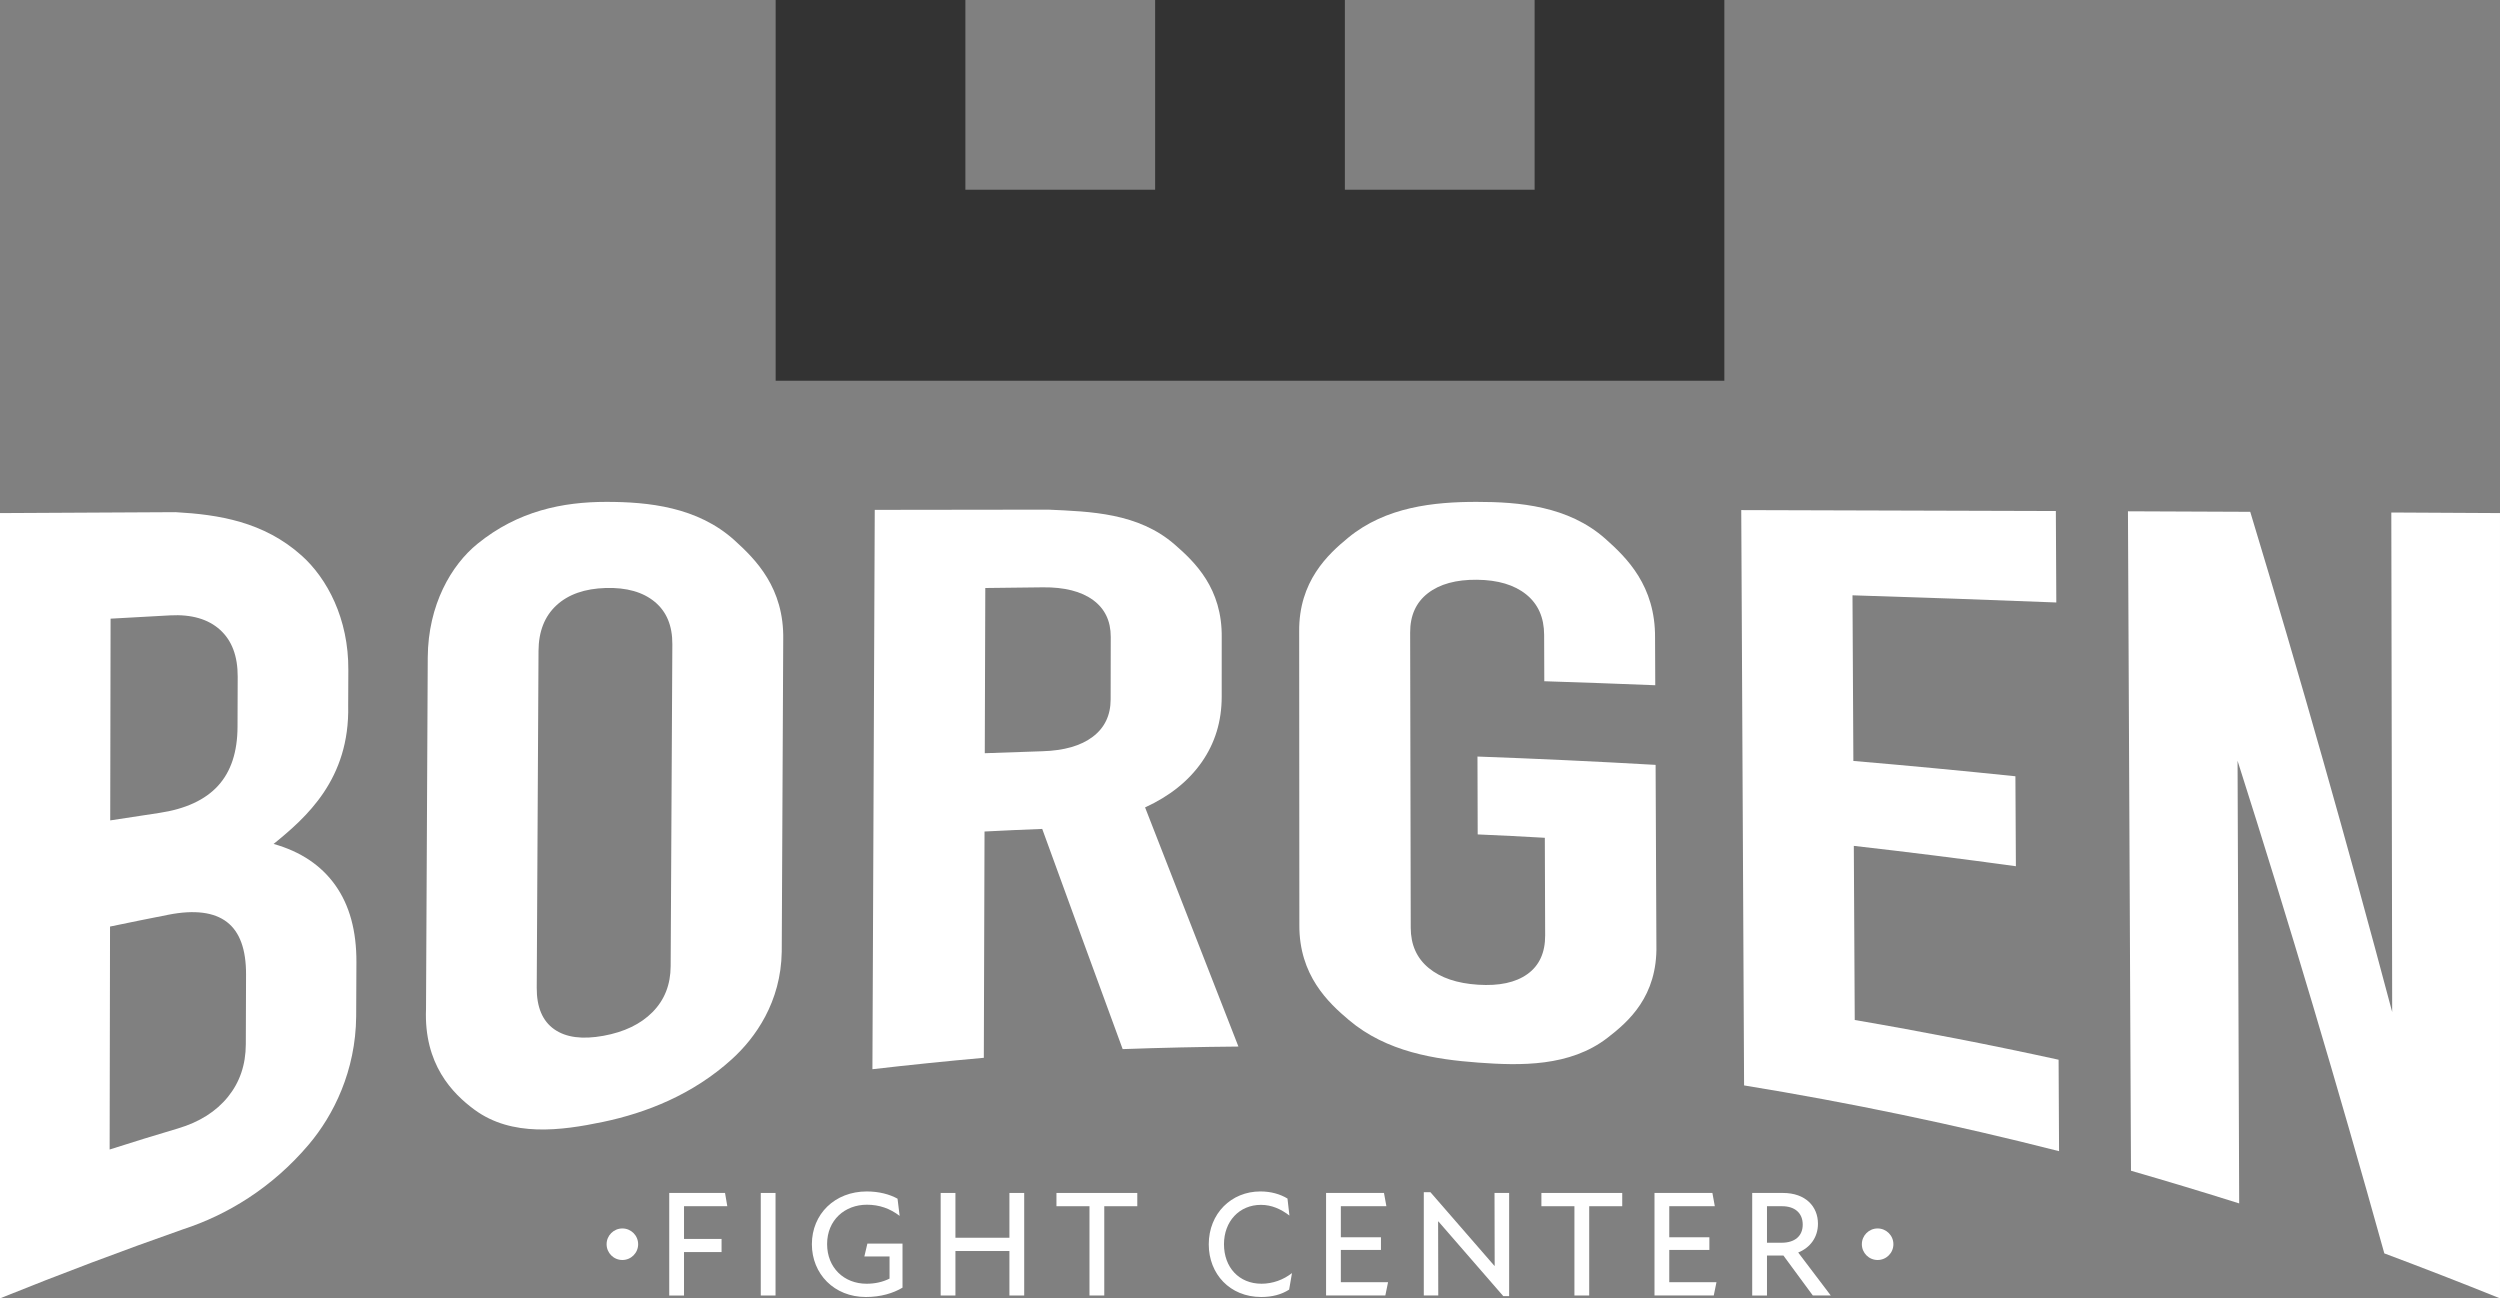
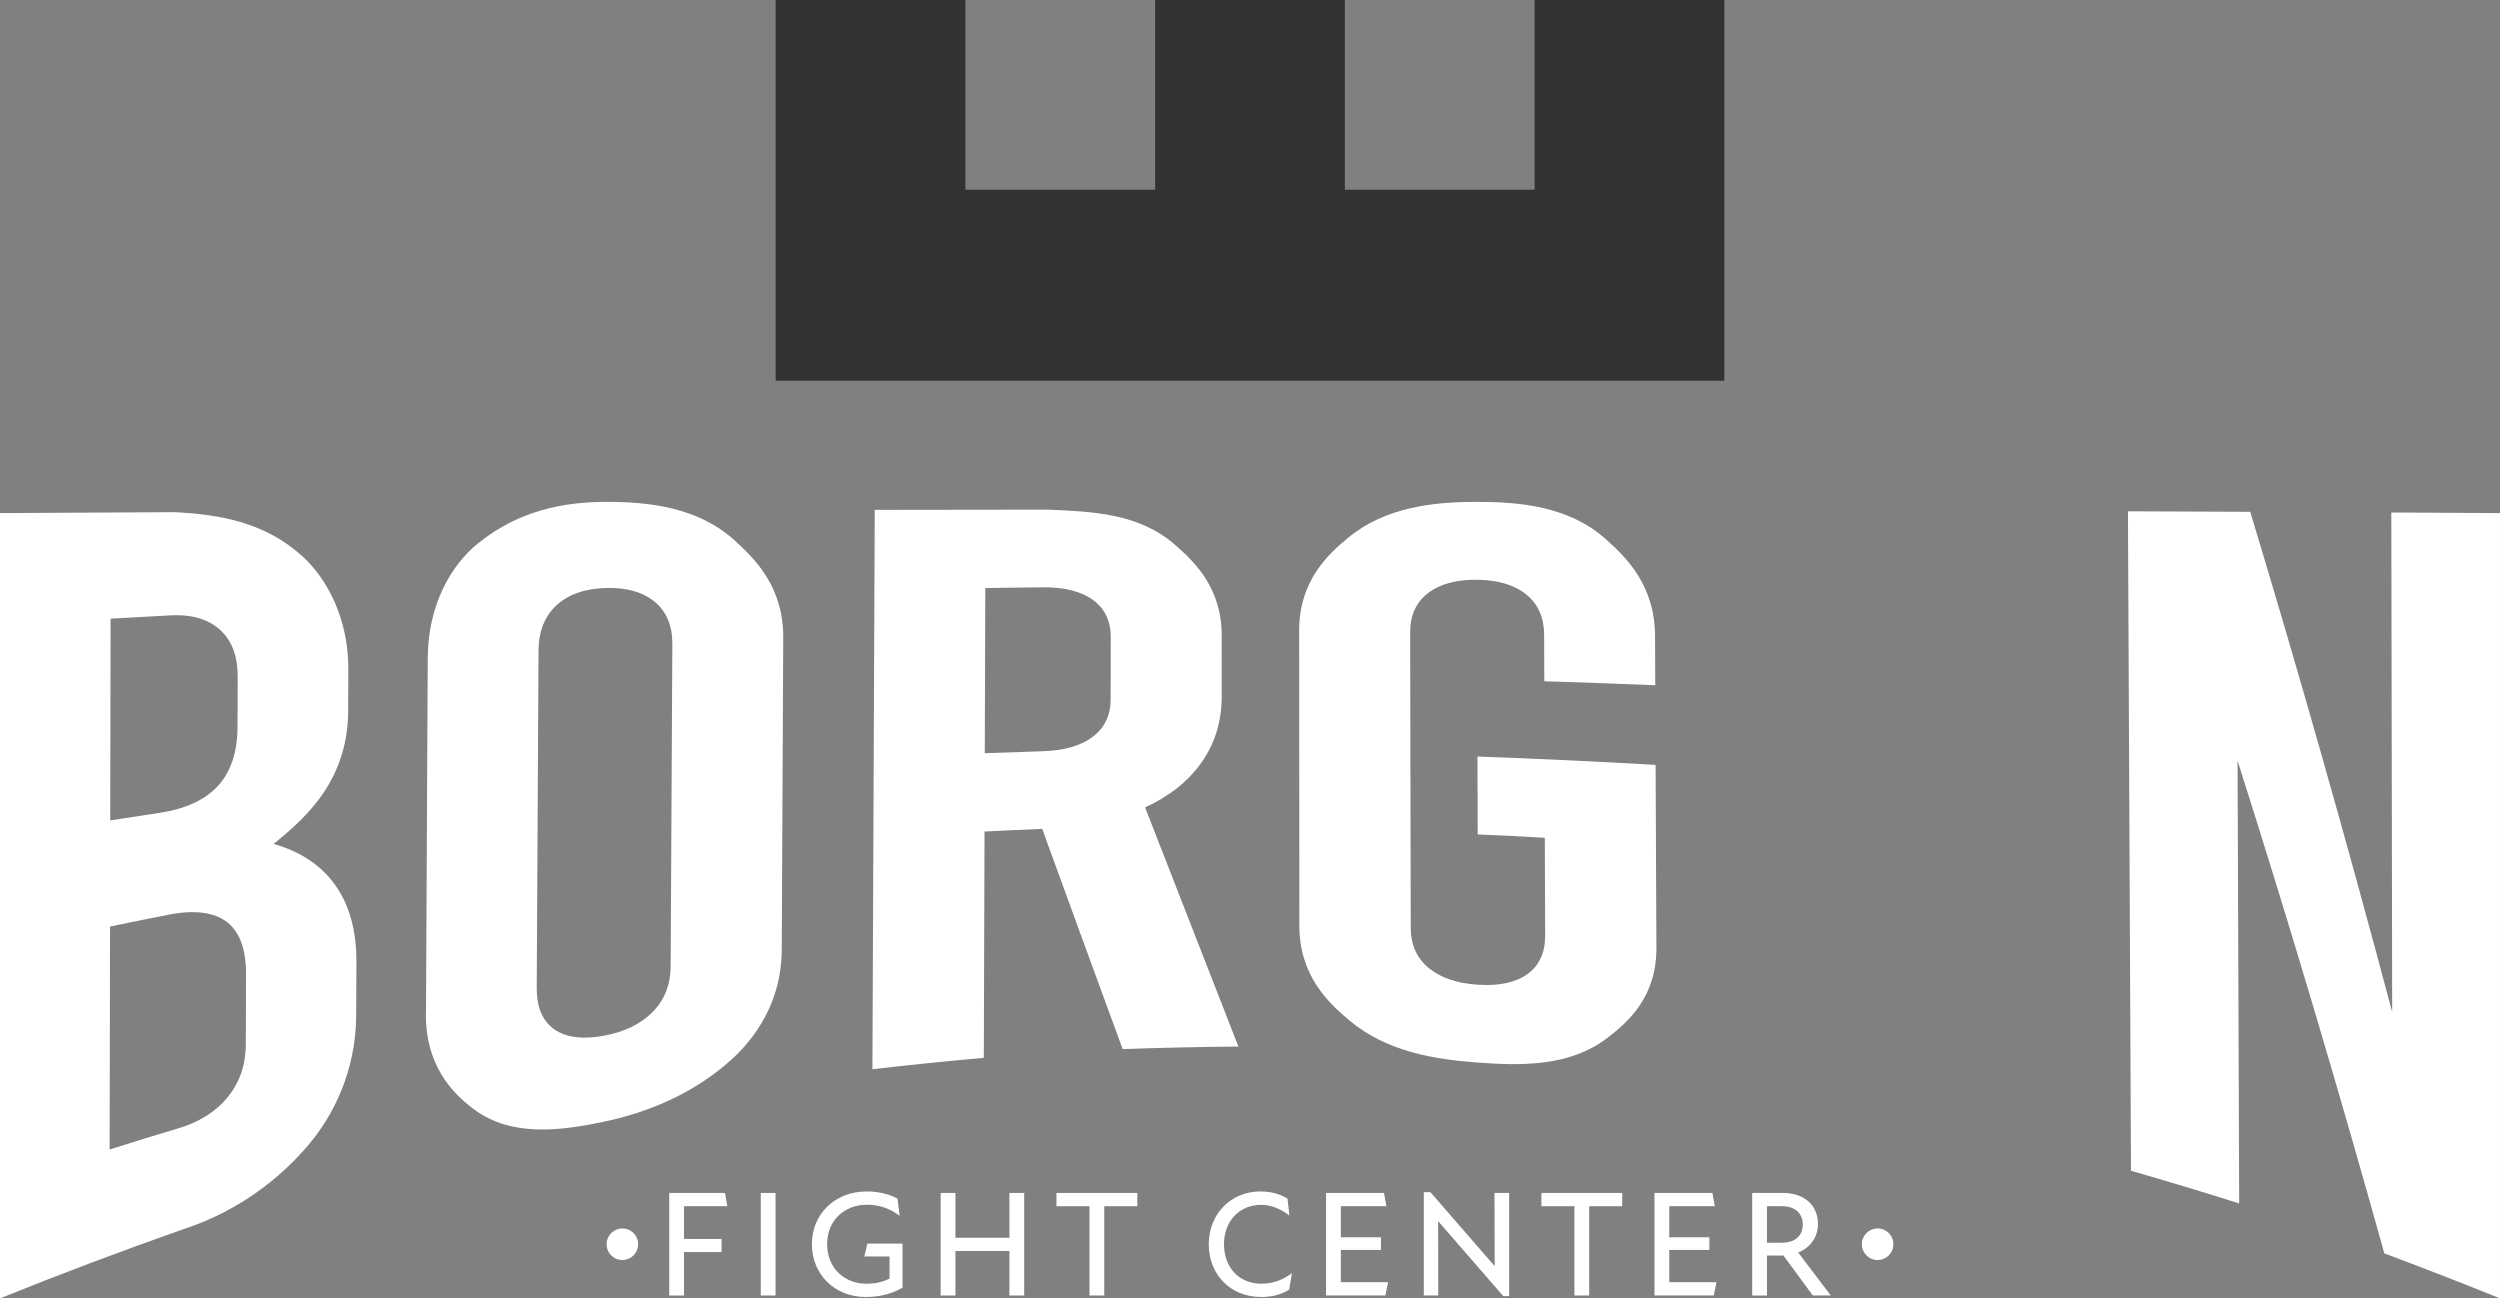
<svg xmlns="http://www.w3.org/2000/svg" xmlns:xlink="http://www.w3.org/1999/xlink" id="Layer_1" data-name="Layer 1" viewBox="0 0 374.489 194.488">
  <rect x="0" y="0" width="374.489" height="194.488" fill="#808080" stroke="none" />
  <a xlink:href="80">
    <polygon id="fullLogo" points="229.878 57.033 201.456 57.033 173.033 57.033 144.611 57.033 116.189 57.033 116.189 0 144.611 0 144.611 28.422 173.033 28.422 173.033 0 201.456 0 201.456 28.422 229.878 28.422 229.878 0 258.3 0 258.3 57.033 229.878 57.033" style="fill: #333;" />
  </a>
  <path id="fullLogo-2" data-name="fullLogo" d="M50.242,132.622c2.118,2.986,3.169,6.807,3.148,11.538-.015,3.236-.022,4.854-.036,8.089-.072,8.176-3.394,14.816-7.095,19.19-5.509,6.512-12.263,10.569-18.85,12.709C18.241,187.368,9.11,190.812,0,194.488,0,155.279,0,116.069,0,76.859c8.766-.049,17.532-.095,26.298-.139,6.403,.357,13.211,1.404,18.915,6.531,3.741,3.363,7.026,9.368,6.966,17.151-.009,2.109-.014,3.164-.023,5.273,.255,11.074-6.318,16.8-11.174,20.744,4.052,1.139,7.141,3.216,9.26,6.202ZM16.564,92.673c-.018,10.073-.036,20.146-.053,30.219,2.931-.457,4.396-.68,7.329-1.117,3.951-.589,6.891-1.954,8.824-4.073,1.931-2.117,2.904-5.043,2.917-8.837l.025-7.485c.011-3.093-.868-5.425-2.634-7.029-1.767-1.605-4.268-2.346-7.497-2.171-3.565,.192-5.347,.291-8.911,.494Zm20.293,53.314c.013-3.775-.94-6.386-2.856-7.865-1.917-1.48-4.852-1.873-8.798-1.095-3.49,.688-5.234,1.042-8.721,1.767-.02,11.133-.039,22.266-.059,33.398,4.097-1.304,6.147-1.936,10.251-3.161,3.211-.959,5.703-2.537,7.475-4.73,1.769-2.189,2.661-4.798,2.672-7.88,.015-4.174,.022-6.261,.036-10.435Z" style="fill: #fff;" />
  <path id="fullLogo-3" data-name="fullLogo" d="M71.079,166.233c-3.332-2.454-7.596-6.831-7.264-15.094l.26-52.662c.052-7.899,3.536-13.837,7.441-17.011,6.104-4.962,12.823-6.284,19.29-6.287,6.289-.003,13.693,.745,19.228,5.763,3.153,2.859,7.446,7.111,7.289,14.905-.074,15.573-.149,31.145-.223,46.718-.113,7.539-3.953,12.902-7.456,16.085-5.877,5.341-12.878,8.06-19.334,9.411-6.284,1.316-13.646,2.282-19.23-1.829Zm26.681-14.639c1.784-1.81,2.686-4.087,2.701-6.864,.084-16.073,.169-32.146,.253-48.219,.015-2.778-.863-4.889-2.629-6.354-1.768-1.467-4.216-2.169-7.348-2.078-3.132,.091-5.59,.946-7.372,2.585-1.783,1.641-2.682,3.93-2.697,6.836-.089,16.819-.178,33.638-.268,50.457-.015,2.905,.859,4.987,2.627,6.226,1.766,1.238,4.217,1.545,7.352,.978,3.135-.568,5.596-1.755,7.382-3.567Z" style="fill: #fff;" />
  <path id="fullLogo-4" data-name="fullLogo" d="M168.17,157.152c-4.031-10.979-8.049-21.97-12.049-32.983-3.457,.136-5.186,.214-8.643,.388-.035,11.299-.071,22.598-.106,33.897-5.566,.498-11.126,1.068-16.687,1.71,.116-27.929,.232-55.859,.348-83.788,8.664-.014,17.327-.025,25.991-.034,6.351,.288,13.477,.473,18.94,5.225,3.006,2.615,7.148,6.556,7.044,13.956-.001,3.54-.002,5.31-.003,8.85-.001,3.678-.999,6.937-2.988,9.787-1.992,2.852-4.822,5.103-8.49,6.785,4.654,11.949,9.319,23.885,13.982,35.823-5.781,.05-11.559,.177-17.339,.383Zm-20.655-44.323c3.454-.133,5.181-.192,8.635-.296,3.243-.098,5.757-.815,7.54-2.167,1.781-1.35,2.675-3.213,2.679-5.601,.006-3.744,.01-5.617,.016-9.361,.004-2.388-.883-4.23-2.655-5.525-1.774-1.296-4.282-1.934-7.518-1.9-3.448,.036-5.172,.056-8.619,.101l-.078,24.748Z" style="fill: #fff;" />
  <path id="fullLogo-5" data-name="fullLogo" d="M231.329,102.047c-.009-2.781-.014-4.172-.024-6.952-.009-2.593-.904-4.615-2.685-6.051-1.782-1.437-4.238-2.167-7.371-2.199-3.134-.032-5.589,.646-7.361,2.02-1.774,1.375-2.658,3.333-2.653,5.881,.029,14.743,.058,29.485,.087,44.228,.005,2.547,.899,4.549,2.688,6.027,1.786,1.476,4.256,2.306,7.404,2.506,3.148,.2,5.611-.318,7.39-1.594,1.778-1.275,2.663-3.211,2.654-5.803l-.05-14.613c-4.022-.228-6.033-.329-10.056-.505l-.032-11.665c8.896,.32,17.79,.736,26.683,1.247,.039,8.995,.079,17.991,.118,26.986,.179,7.702-4.202,11.489-7.329,13.903-5.646,4.358-13.068,4.172-19.347,3.711-6.487-.476-13.732-1.598-19.392-6.382-3.052-2.579-7.469-6.683-7.415-14.252-.009-14.643-.018-29.285-.027-43.927-.074-7.541,4.313-11.578,7.353-14.075,5.628-4.624,12.841-5.36,19.251-5.359,6.308,.001,13.722,.603,19.279,5.543,3.175,2.823,7.49,7.028,7.426,14.817,.012,2.843,.019,4.265,.031,7.107-5.541-.223-11.082-.423-16.624-.6Z" style="fill: #fff;" />
-   <path id="fullLogo-6" data-name="fullLogo" d="M260.832,76.41c15.708,.036,31.417,.083,47.125,.139,.027,5.479,.041,8.219,.069,13.699-10.176-.401-20.353-.759-30.531-1.073,.044,8.27,.088,16.541,.131,24.811,8.094,.691,16.185,1.456,24.274,2.295,.028,5.391,.042,8.086,.07,13.476-8.089-1.114-16.18-2.13-24.277-3.048,.046,8.694,.092,17.388,.138,26.082,10.197,1.744,20.371,3.726,30.537,5.951,.028,5.48,.041,8.22,.069,13.699-15.683-3.996-31.399-7.278-47.182-9.851-.141-28.727-.282-57.453-.424-86.18Z" style="fill: #fff;" />
  <path id="fullLogo-7" data-name="fullLogo" d="M318.76,76.59c6.105,.025,12.211,.05,18.316,.078,7.469,24.664,14.54,49.634,21.263,74.928-.043-24.942-.087-49.884-.13-74.826,5.427,.028,10.853,.058,16.28,.088v117.629c-5.766-2.325-11.54-4.569-17.327-6.735-6.947-24.949-14.257-49.541-21.985-73.796,.081,22.103,.162,44.206,.243,66.309-5.396-1.7-10.797-3.331-16.207-4.893-.151-32.928-.302-65.856-.454-98.783Z" style="fill: #fff;" />
  <path id="fullLogo-8" data-name="fullLogo" d="M102.462,185.589h5.625v1.965h-5.625v6.506h-2.213v-15.361h8.358l.339,1.988h-6.483v4.902Z" style="fill: #fff;" />
  <path id="fullLogo-9" data-name="fullLogo" d="M113.959,178.699h2.213v15.361h-2.213v-15.361Z" style="fill: #fff;" />
  <path id="fullLogo-10" data-name="fullLogo" d="M135.192,186.289v6.596c-1.401,.836-3.253,1.4-5.489,1.4-4.766,0-8.087-3.478-8.087-7.906,0-4.518,3.433-7.906,8.223-7.906,1.83,0,3.433,.429,4.608,1.084l.316,2.575c-1.446-1.107-3.05-1.672-4.902-1.672-3.298,0-5.964,2.282-5.964,5.896,0,3.546,2.53,5.941,5.918,5.941,1.175,0,2.349-.226,3.434-.768v-3.321h-3.772l.451-1.92h5.264Z" style="fill: #fff;" />
  <path id="fullLogo-11" data-name="fullLogo" d="M153.42,178.699v15.361h-2.213v-6.664h-8.087v6.664h-2.213v-15.361h2.213v6.71h8.087v-6.71h2.213Z" style="fill: #fff;" />
  <path id="fullLogo-12" data-name="fullLogo" d="M170.361,180.687h-4.947v13.373h-2.214v-13.373h-4.947v-1.988h12.108v1.988Z" style="fill: #fff;" />
  <path id="fullLogo-13" data-name="fullLogo" d="M181.066,186.402c0-4.631,3.388-7.929,7.726-7.929,1.604,0,2.982,.407,4.066,1.062l.293,2.552c-1.265-.971-2.665-1.604-4.269-1.604-3.231,0-5.535,2.462-5.535,5.896,0,3.456,2.237,5.918,5.625,5.918,1.649,0,3.298-.588,4.563-1.604l-.429,2.485c-1.152,.745-2.553,1.107-4.179,1.107-4.699,0-7.861-3.456-7.861-7.883Z" style="fill: #fff;" />
  <path id="fullLogo-14" data-name="fullLogo" d="M207.924,192.072l-.407,1.988h-8.877v-15.361h8.674l.361,1.988h-6.822v4.654h6.009v1.898h-6.009v4.834h7.071Z" style="fill: #fff;" />
  <path id="fullLogo-15" data-name="fullLogo" d="M215.468,182.968h-.045l.023,11.092h-2.168v-15.474h.994l9.578,11.024h.045l-.023-10.911h2.191v15.452h-.881l-9.713-11.182Z" style="fill: #fff;" />
  <path id="fullLogo-16" data-name="fullLogo" d="M243.003,180.687h-4.947v13.373h-2.214v-13.373h-4.947v-1.988h12.108v1.988Z" style="fill: #fff;" />
  <path id="fullLogo-17" data-name="fullLogo" d="M257.12,192.072l-.407,1.988h-8.877v-15.361h8.674l.361,1.988h-6.822v4.654h6.009v1.898h-6.009v4.834h7.071Z" style="fill: #fff;" />
  <path id="fullLogo-18" data-name="fullLogo" d="M271.553,194.06l-4.405-5.986h-2.462v5.986h-2.213v-15.361h4.608c3.388,0,5.241,2.033,5.241,4.608,0,2.055-1.175,3.592-2.959,4.314l4.879,6.438h-2.688Zm-6.867-7.906h2.214c1.92,0,3.14-.972,3.14-2.711,0-1.807-1.265-2.756-3.072-2.756h-2.282v5.467Z" style="fill: #fff;" />
  <a xlink:href="100">
    <circle id="fullLogo-19" data-name="fullLogo" cx="281.26" cy="186.379" r="2.363" style="fill: #fff;" />
  </a>
  <a xlink:href="100">
    <circle id="fullLogo-20" data-name="fullLogo" cx="93.229" cy="186.379" r="2.363" style="fill: #fff;" />
  </a>
</svg>